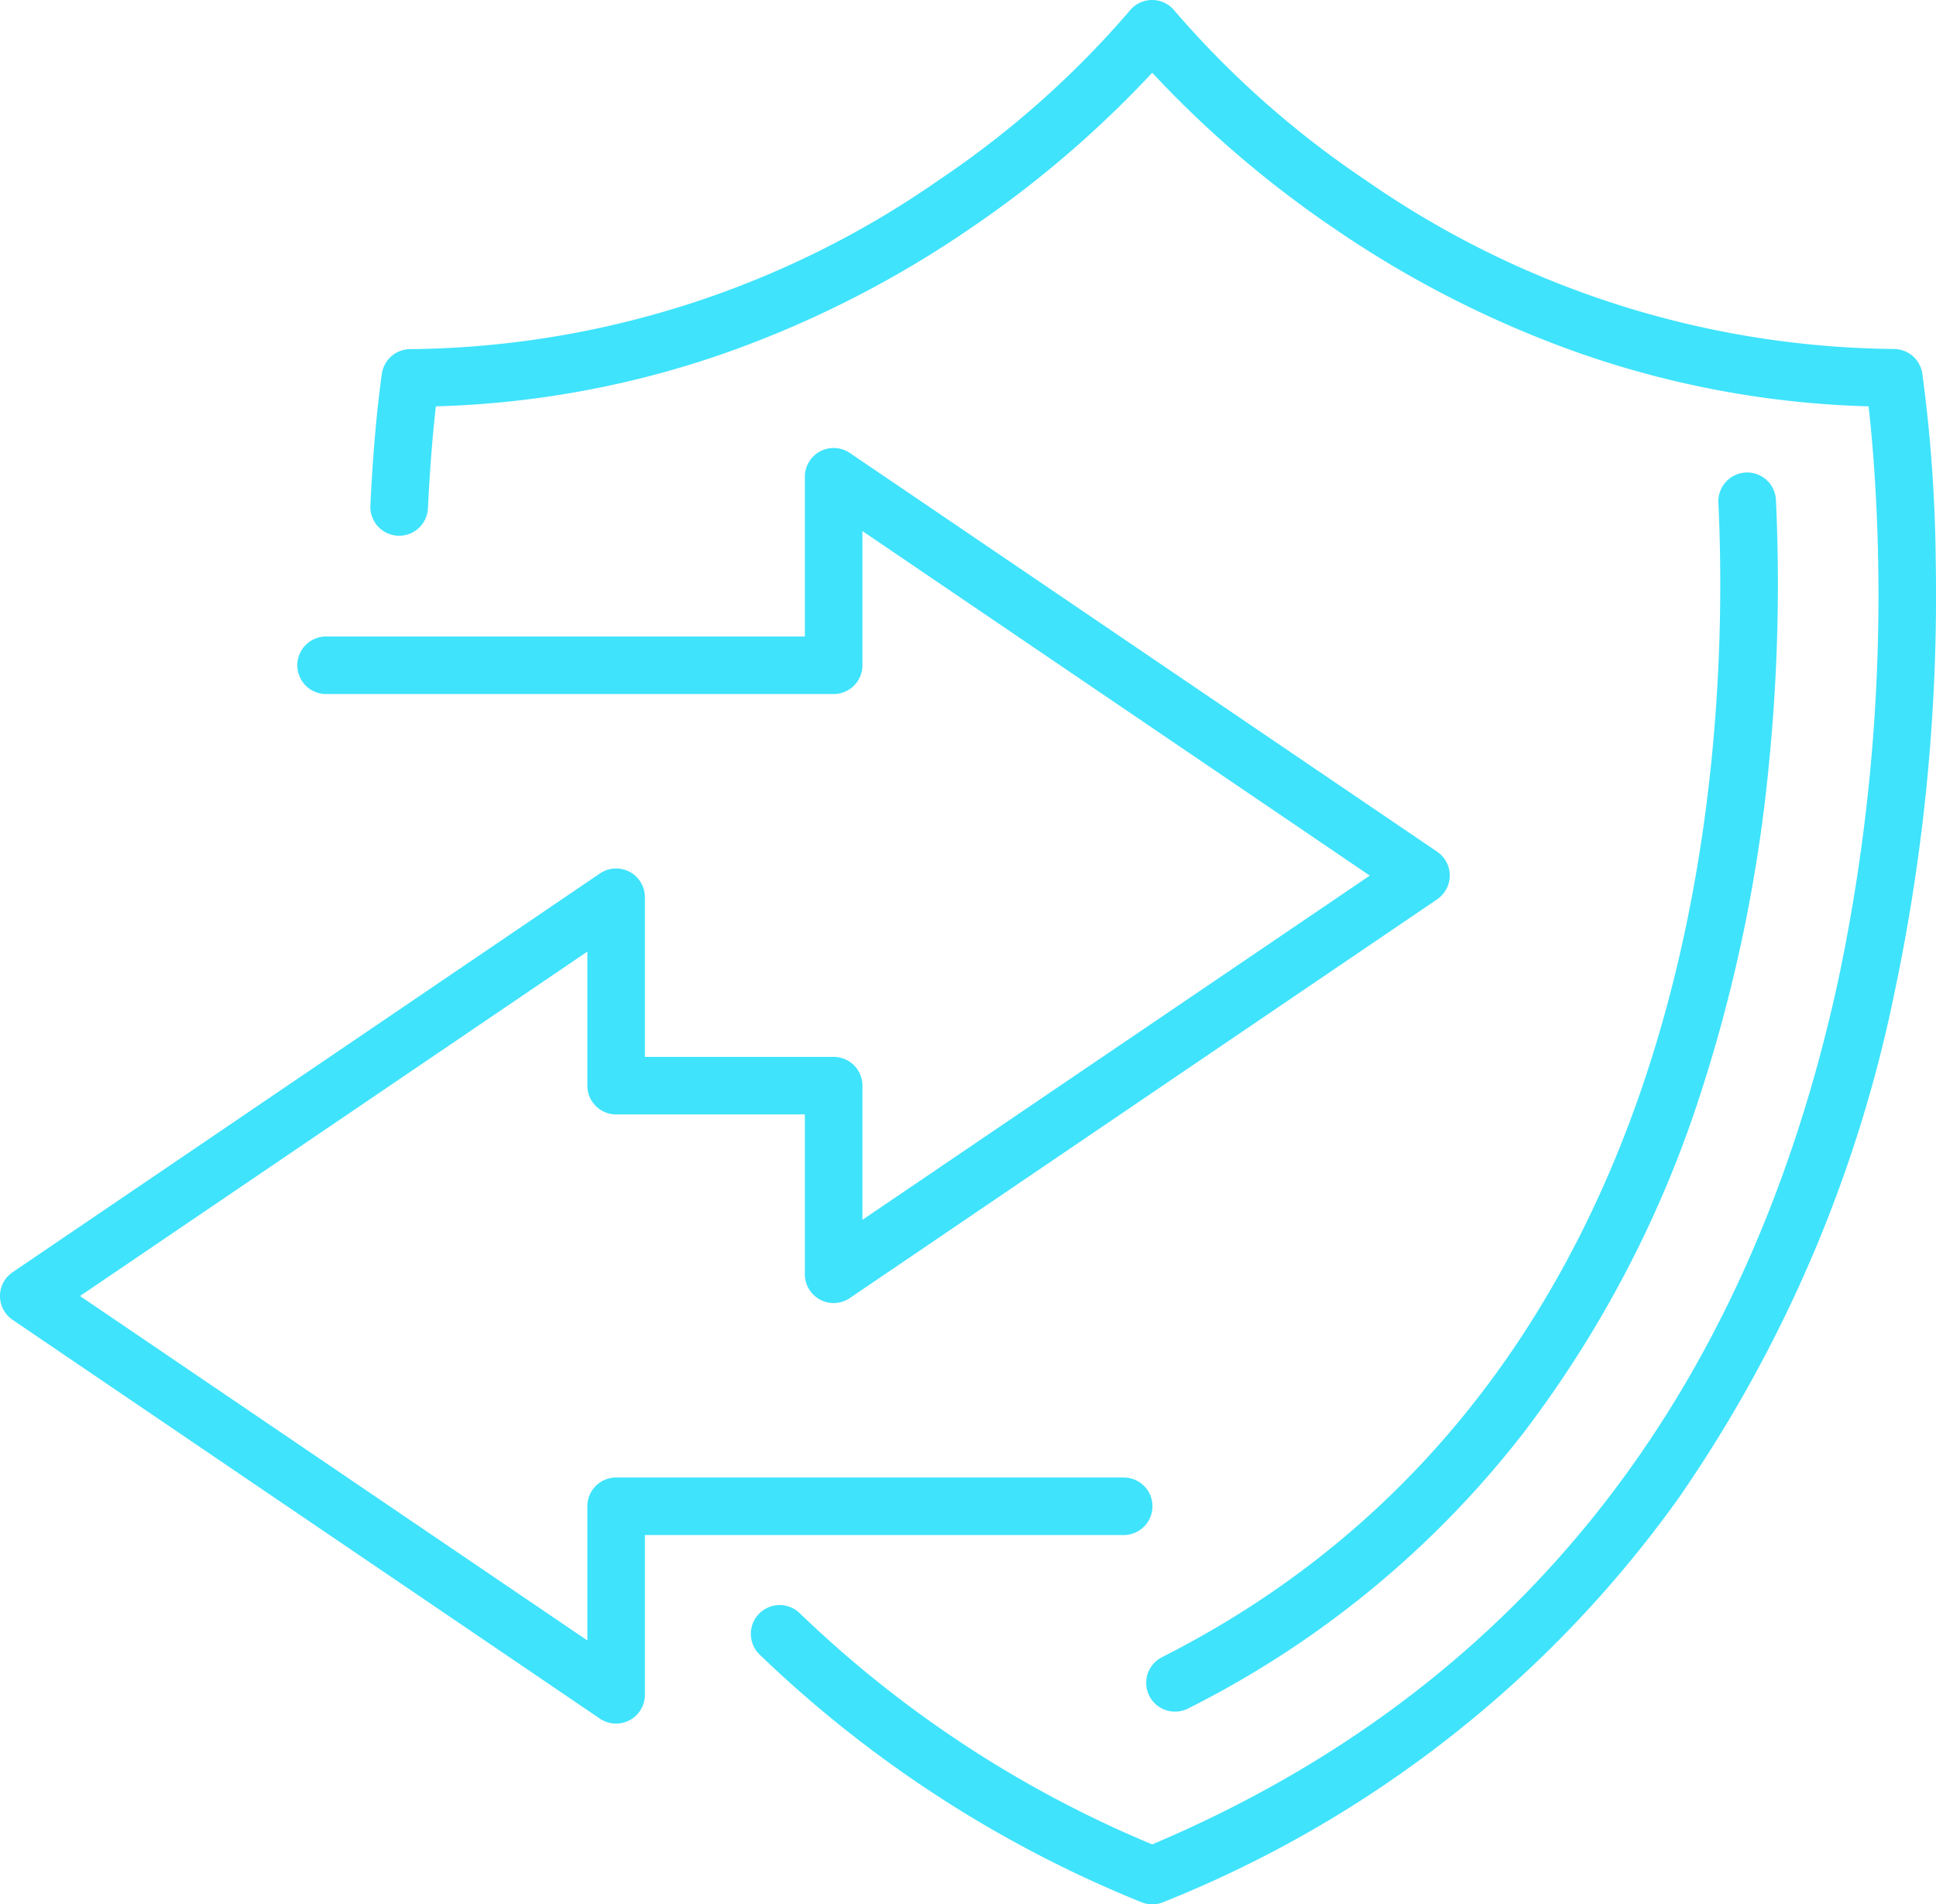
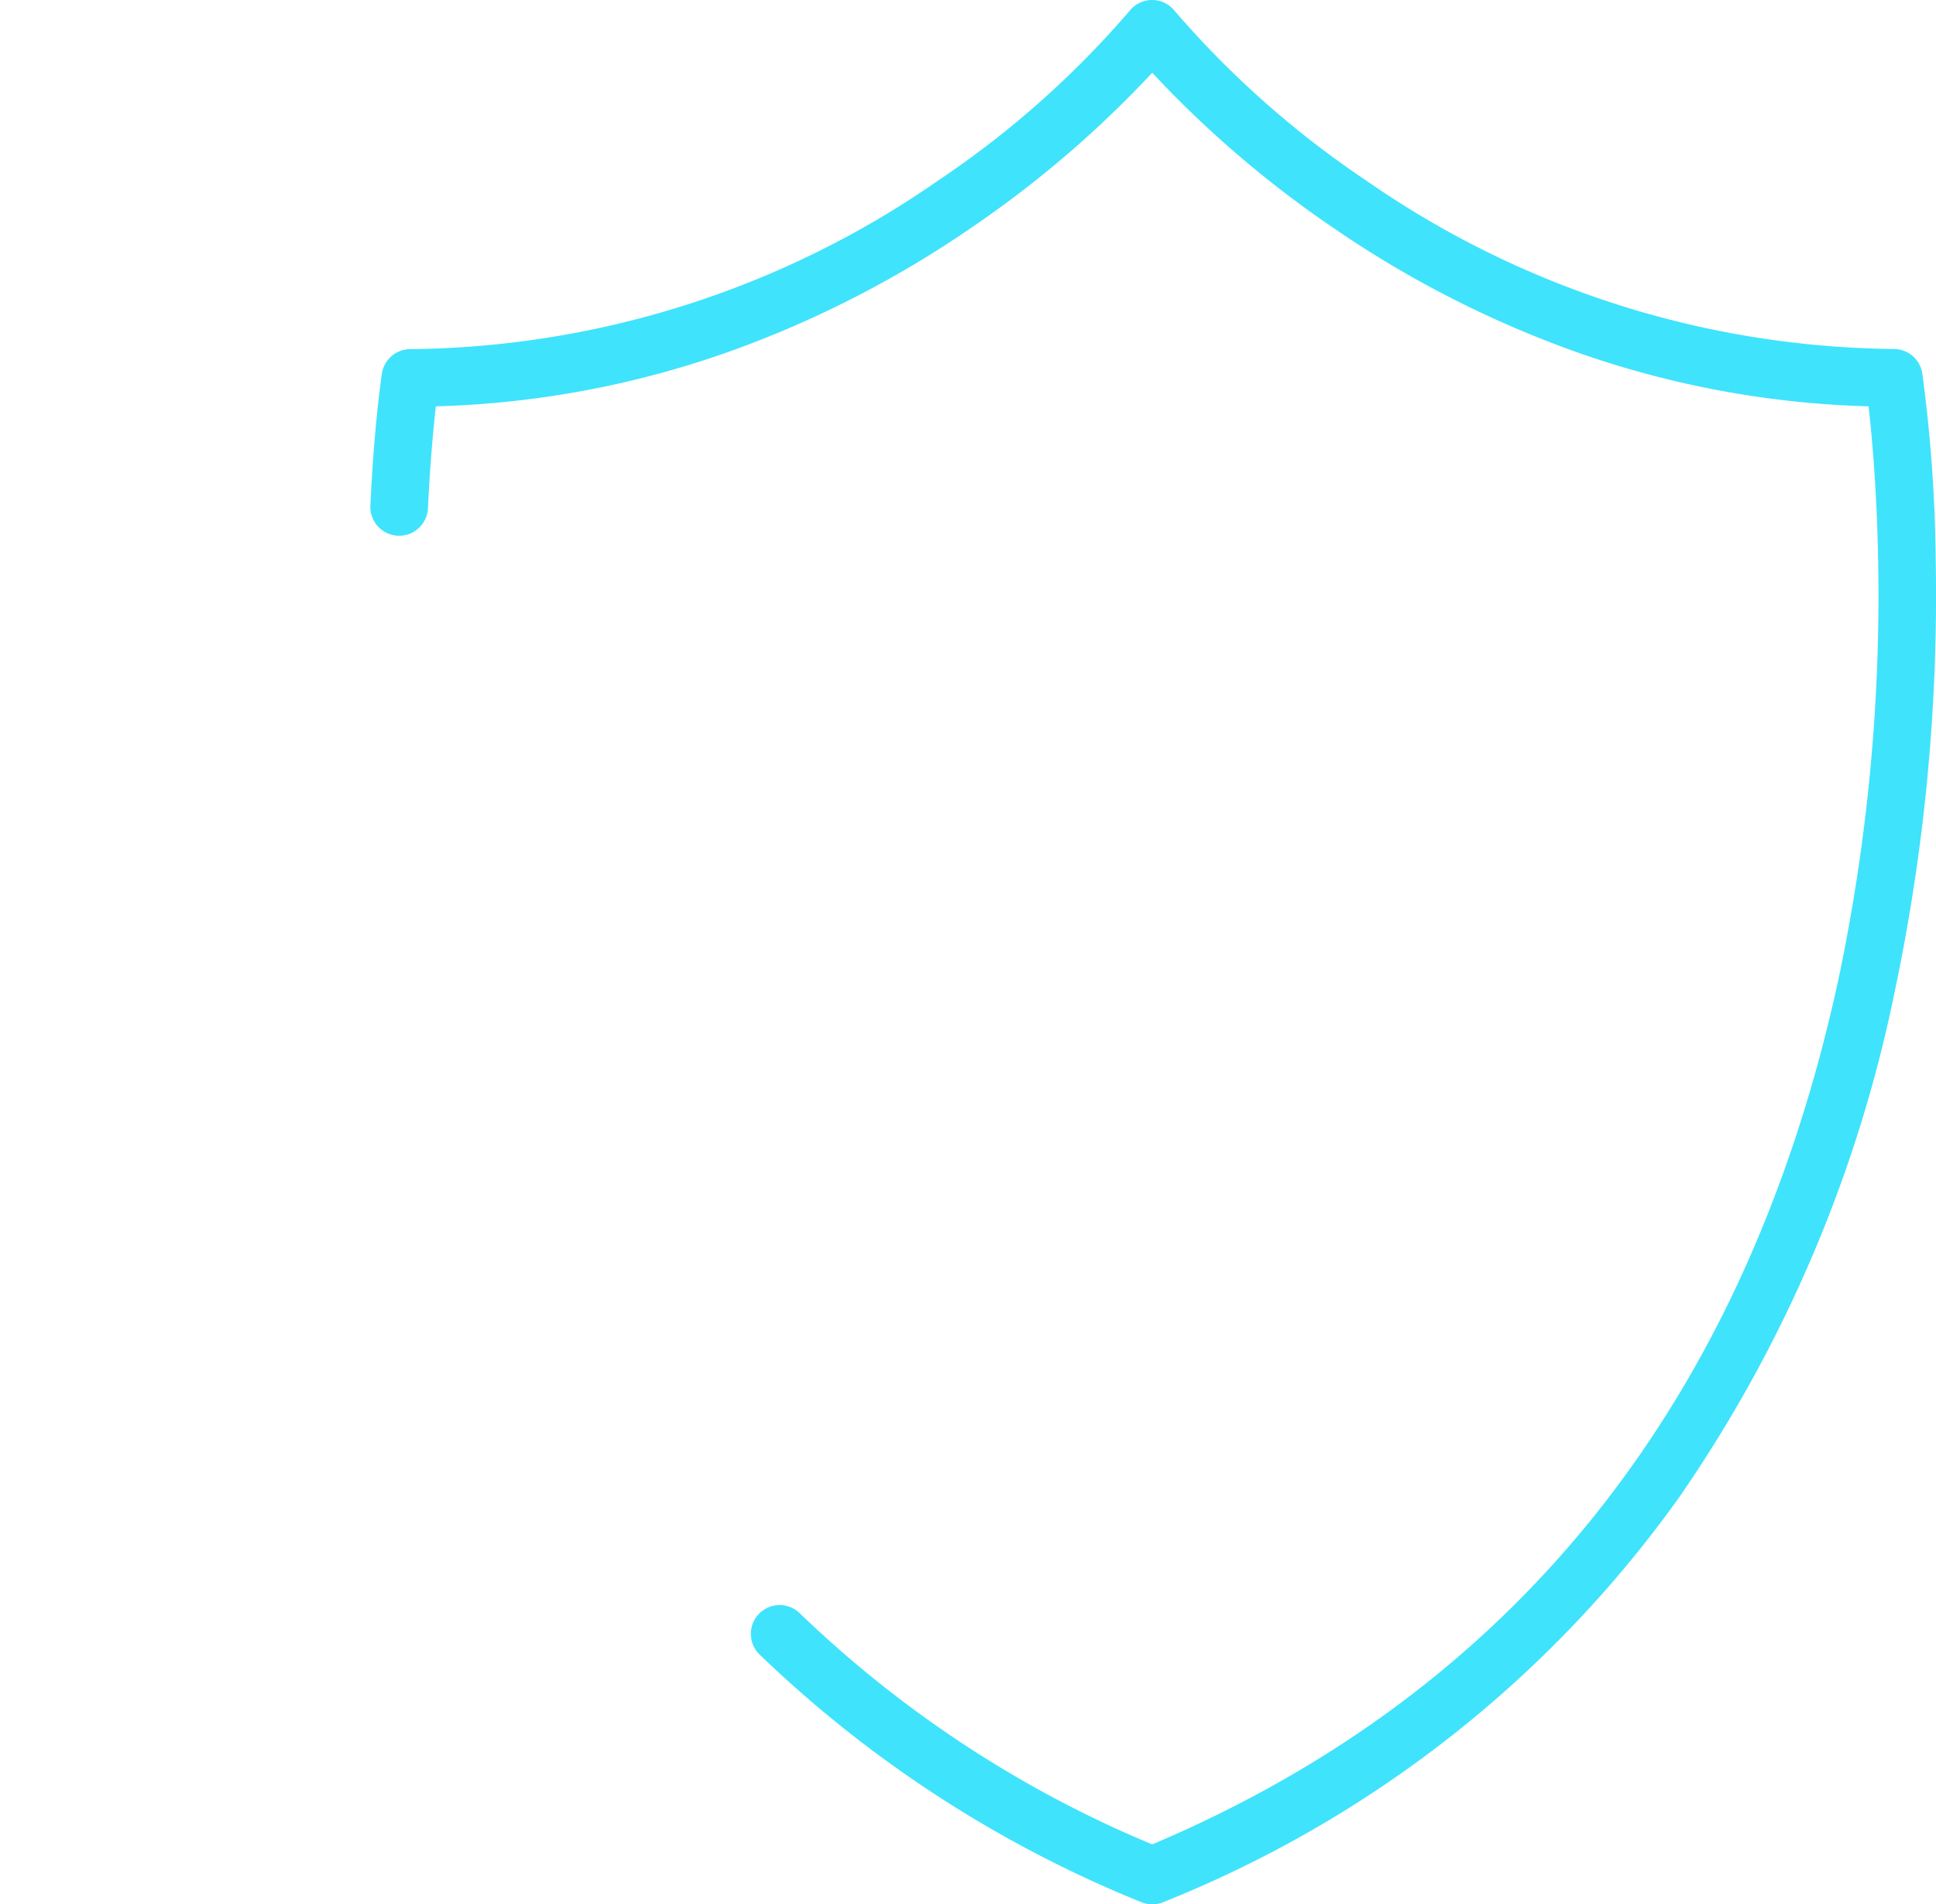
<svg xmlns="http://www.w3.org/2000/svg" width="67.275" height="66.183" viewBox="0 0 67.275 66.183">
  <g transform="translate(1 1)">
    <path d="M46.135,66.683a1,1,0,0,1-.381-.076A41.6,41.6,0,0,1,32.489,58a1,1,0,0,1,1.4-1.432A39.492,39.492,0,0,0,46.135,64.6C58.778,59.248,66.8,49.149,69.972,34.578A64.606,64.606,0,0,0,71.361,20c-.043-2.468-.217-4.361-.333-5.378a33.122,33.122,0,0,1-10.306-1.942,36.568,36.568,0,0,1-8.33-4.286,37.169,37.169,0,0,1-6.257-5.366,37.171,37.171,0,0,1-6.257,5.366,36.568,36.568,0,0,1-8.33,4.286,33.117,33.117,0,0,1-10.306,1.942c-.085.748-.2,1.969-.275,3.542a1,1,0,1,1-2-.092c.13-2.817.392-4.521.4-4.592a1,1,0,0,1,.988-.846A32.66,32.66,0,0,0,38.747,6.74a32.861,32.861,0,0,0,6.6-5.861,1,1,0,0,1,1.568,0,33.127,33.127,0,0,0,6.662,5.9,32.652,32.652,0,0,0,18.329,5.85,1,1,0,0,1,.988.846A51.835,51.835,0,0,1,73.36,19.9a66.678,66.678,0,0,1-1.42,15.044,47.583,47.583,0,0,1-7.53,17.645A40.46,40.46,0,0,1,46.517,66.608,1,1,0,0,1,46.135,66.683Z" transform="translate(-7.096 -1.5)" fill="#3fe3fc" />
-     <path d="M58.646,67.126a1,1,0,0,1-.452-1.892C76.9,55.768,77.947,34.02,77.529,25.109a1,1,0,0,1,2-.094,62.949,62.949,0,0,1-.221,8.946,53.711,53.711,0,0,1-2.379,11.627,39.338,39.338,0,0,1-6.188,11.869A34.063,34.063,0,0,1,59.1,67.018,1,1,0,0,1,58.646,67.126Z" transform="translate(-18.816 -8.64)" fill="#3fe3fc" />
-     <path d="M21.91,67.17A1,1,0,0,1,21.348,67L.938,53.139a1,1,0,0,1,0-1.655l20.41-13.859a1,1,0,0,1,1.562.827V44h6.559a1,1,0,0,1,1,1v4.663L48.1,37.7,30.469,25.726V30.39a1,1,0,0,1-1,1H11.831a1,1,0,1,1,0-2H28.469V23.838a1,1,0,0,1,1.562-.827L50.44,36.869a1,1,0,0,1,0,1.655L30.031,52.382a1,1,0,0,1-1.562-.827V46H21.91a1,1,0,0,1-1-1V40.341L3.28,52.311,20.91,64.282V59.618a1,1,0,0,1,1-1H39.548a1,1,0,0,1,0,2H22.91V66.17a1,1,0,0,1-1,1Z" transform="translate(-1.5 -8.269)" fill="#3fe3fc" />
  </g>
</svg>